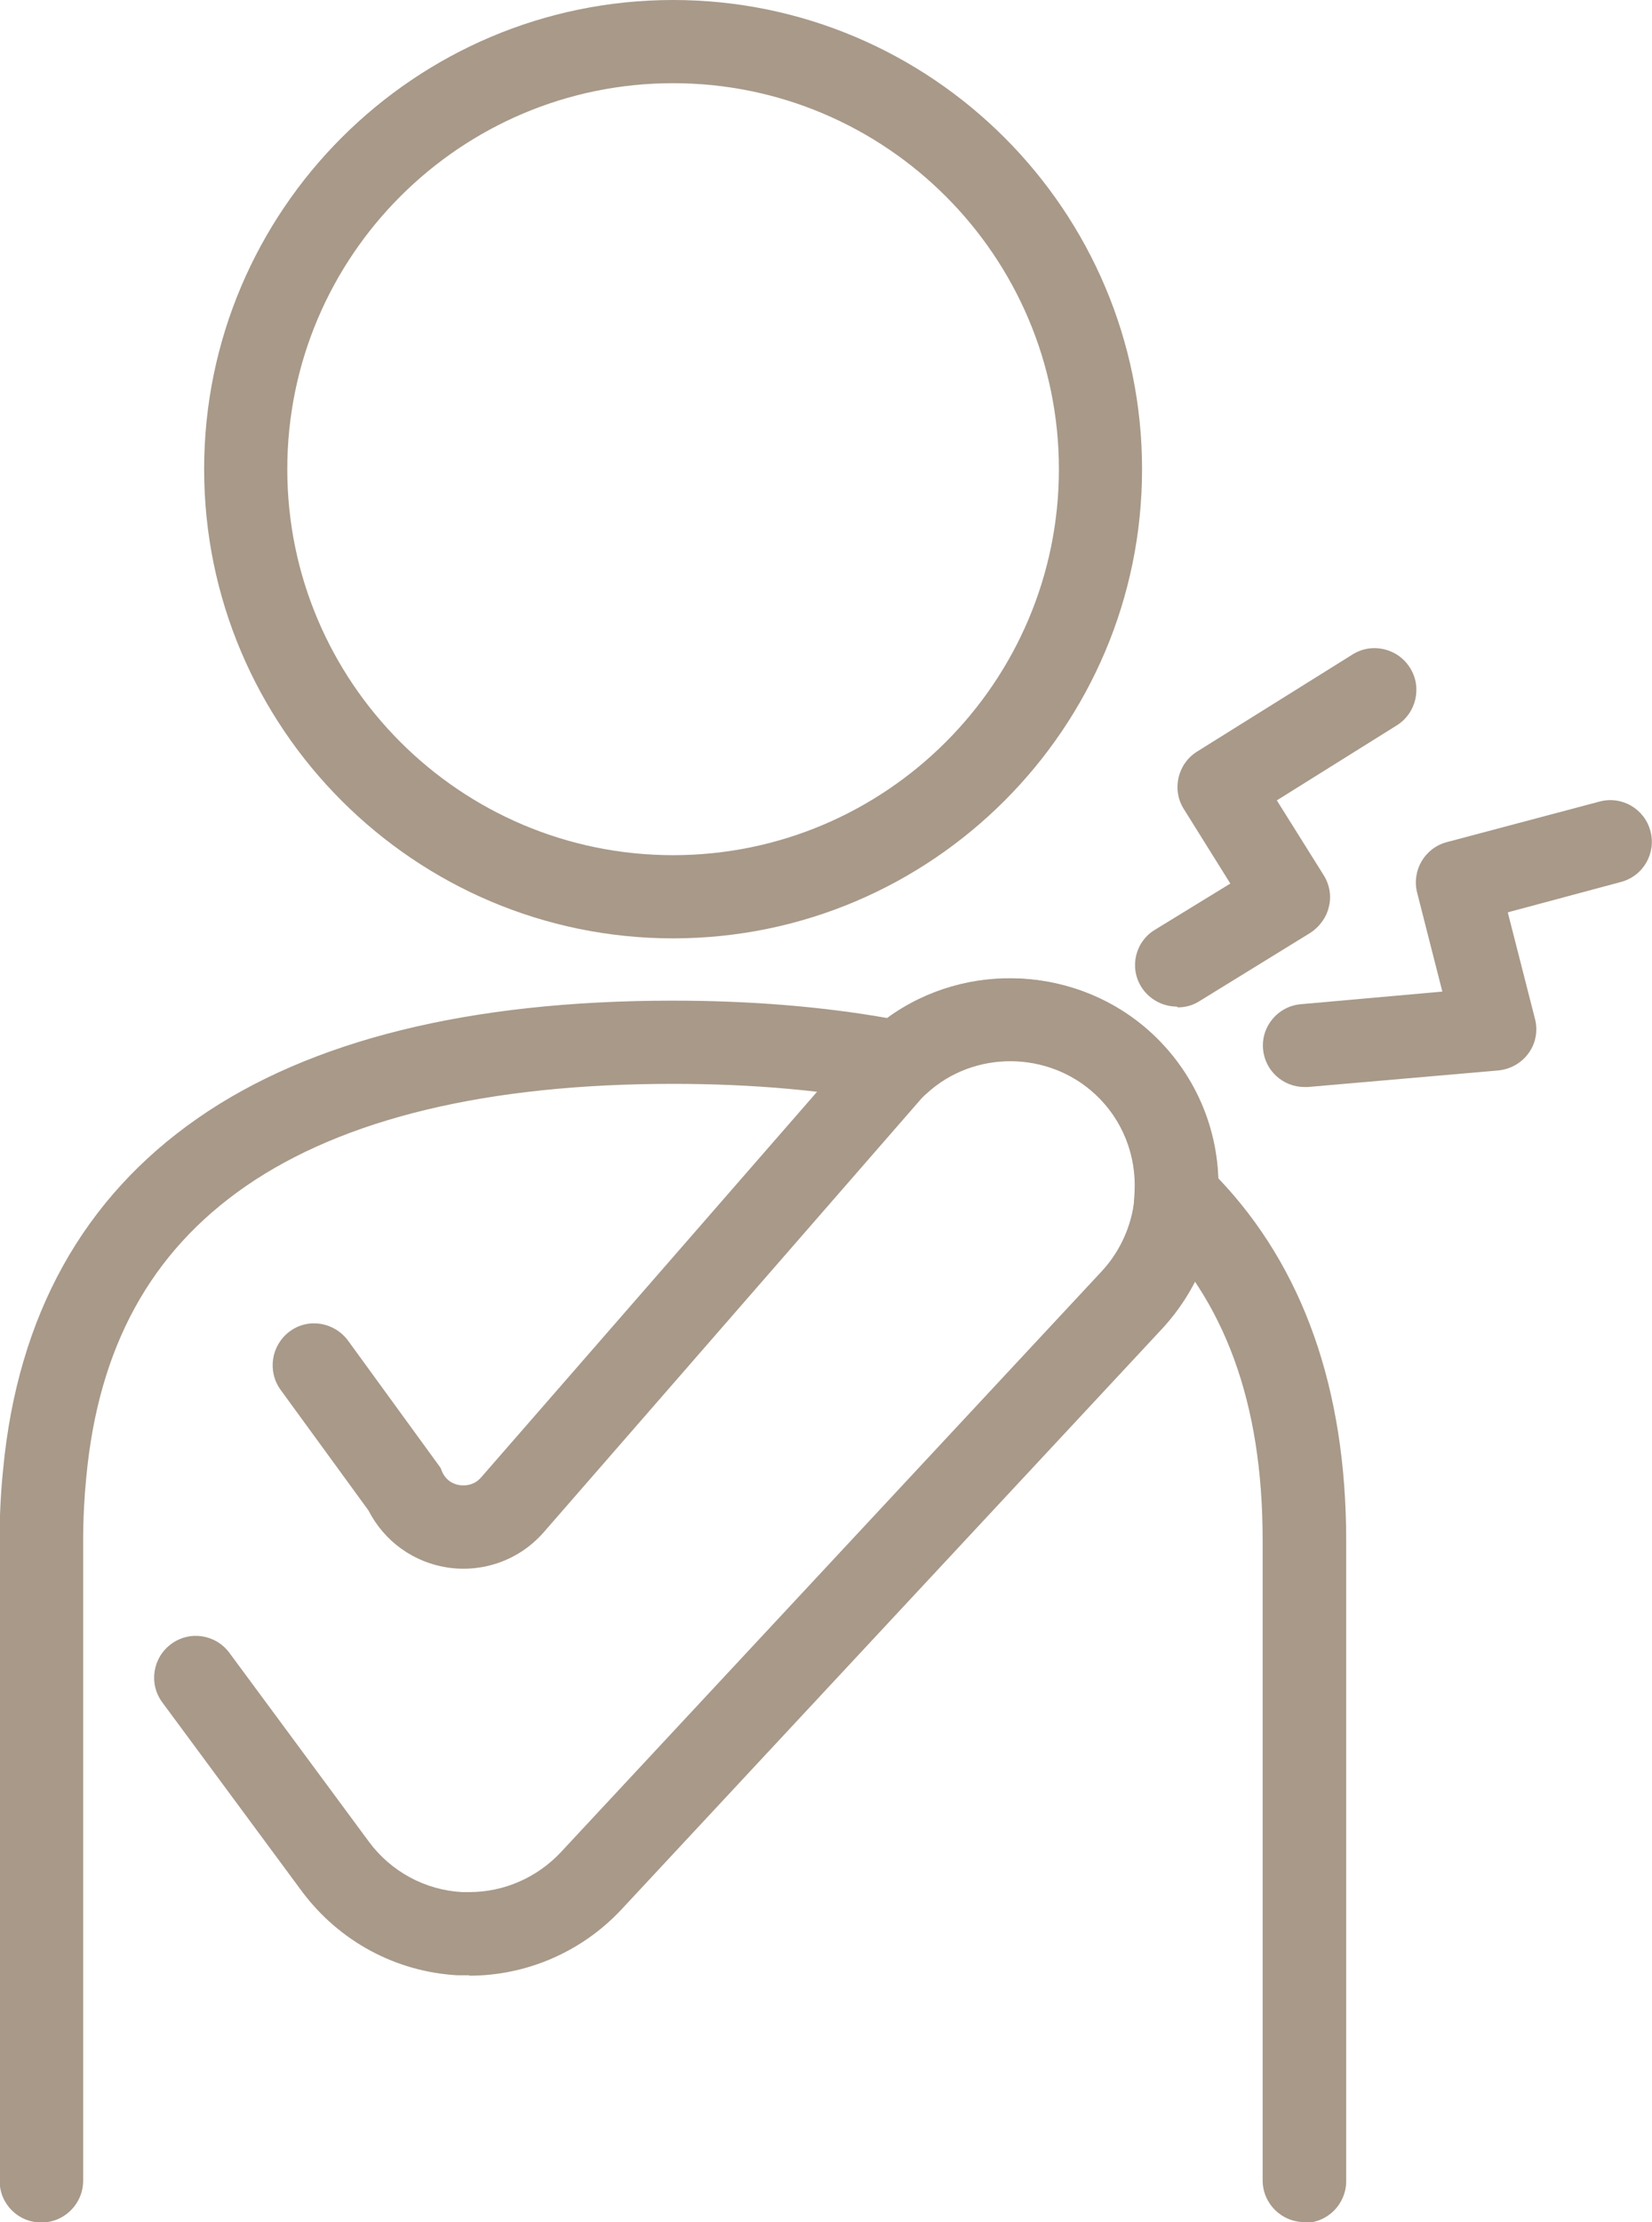
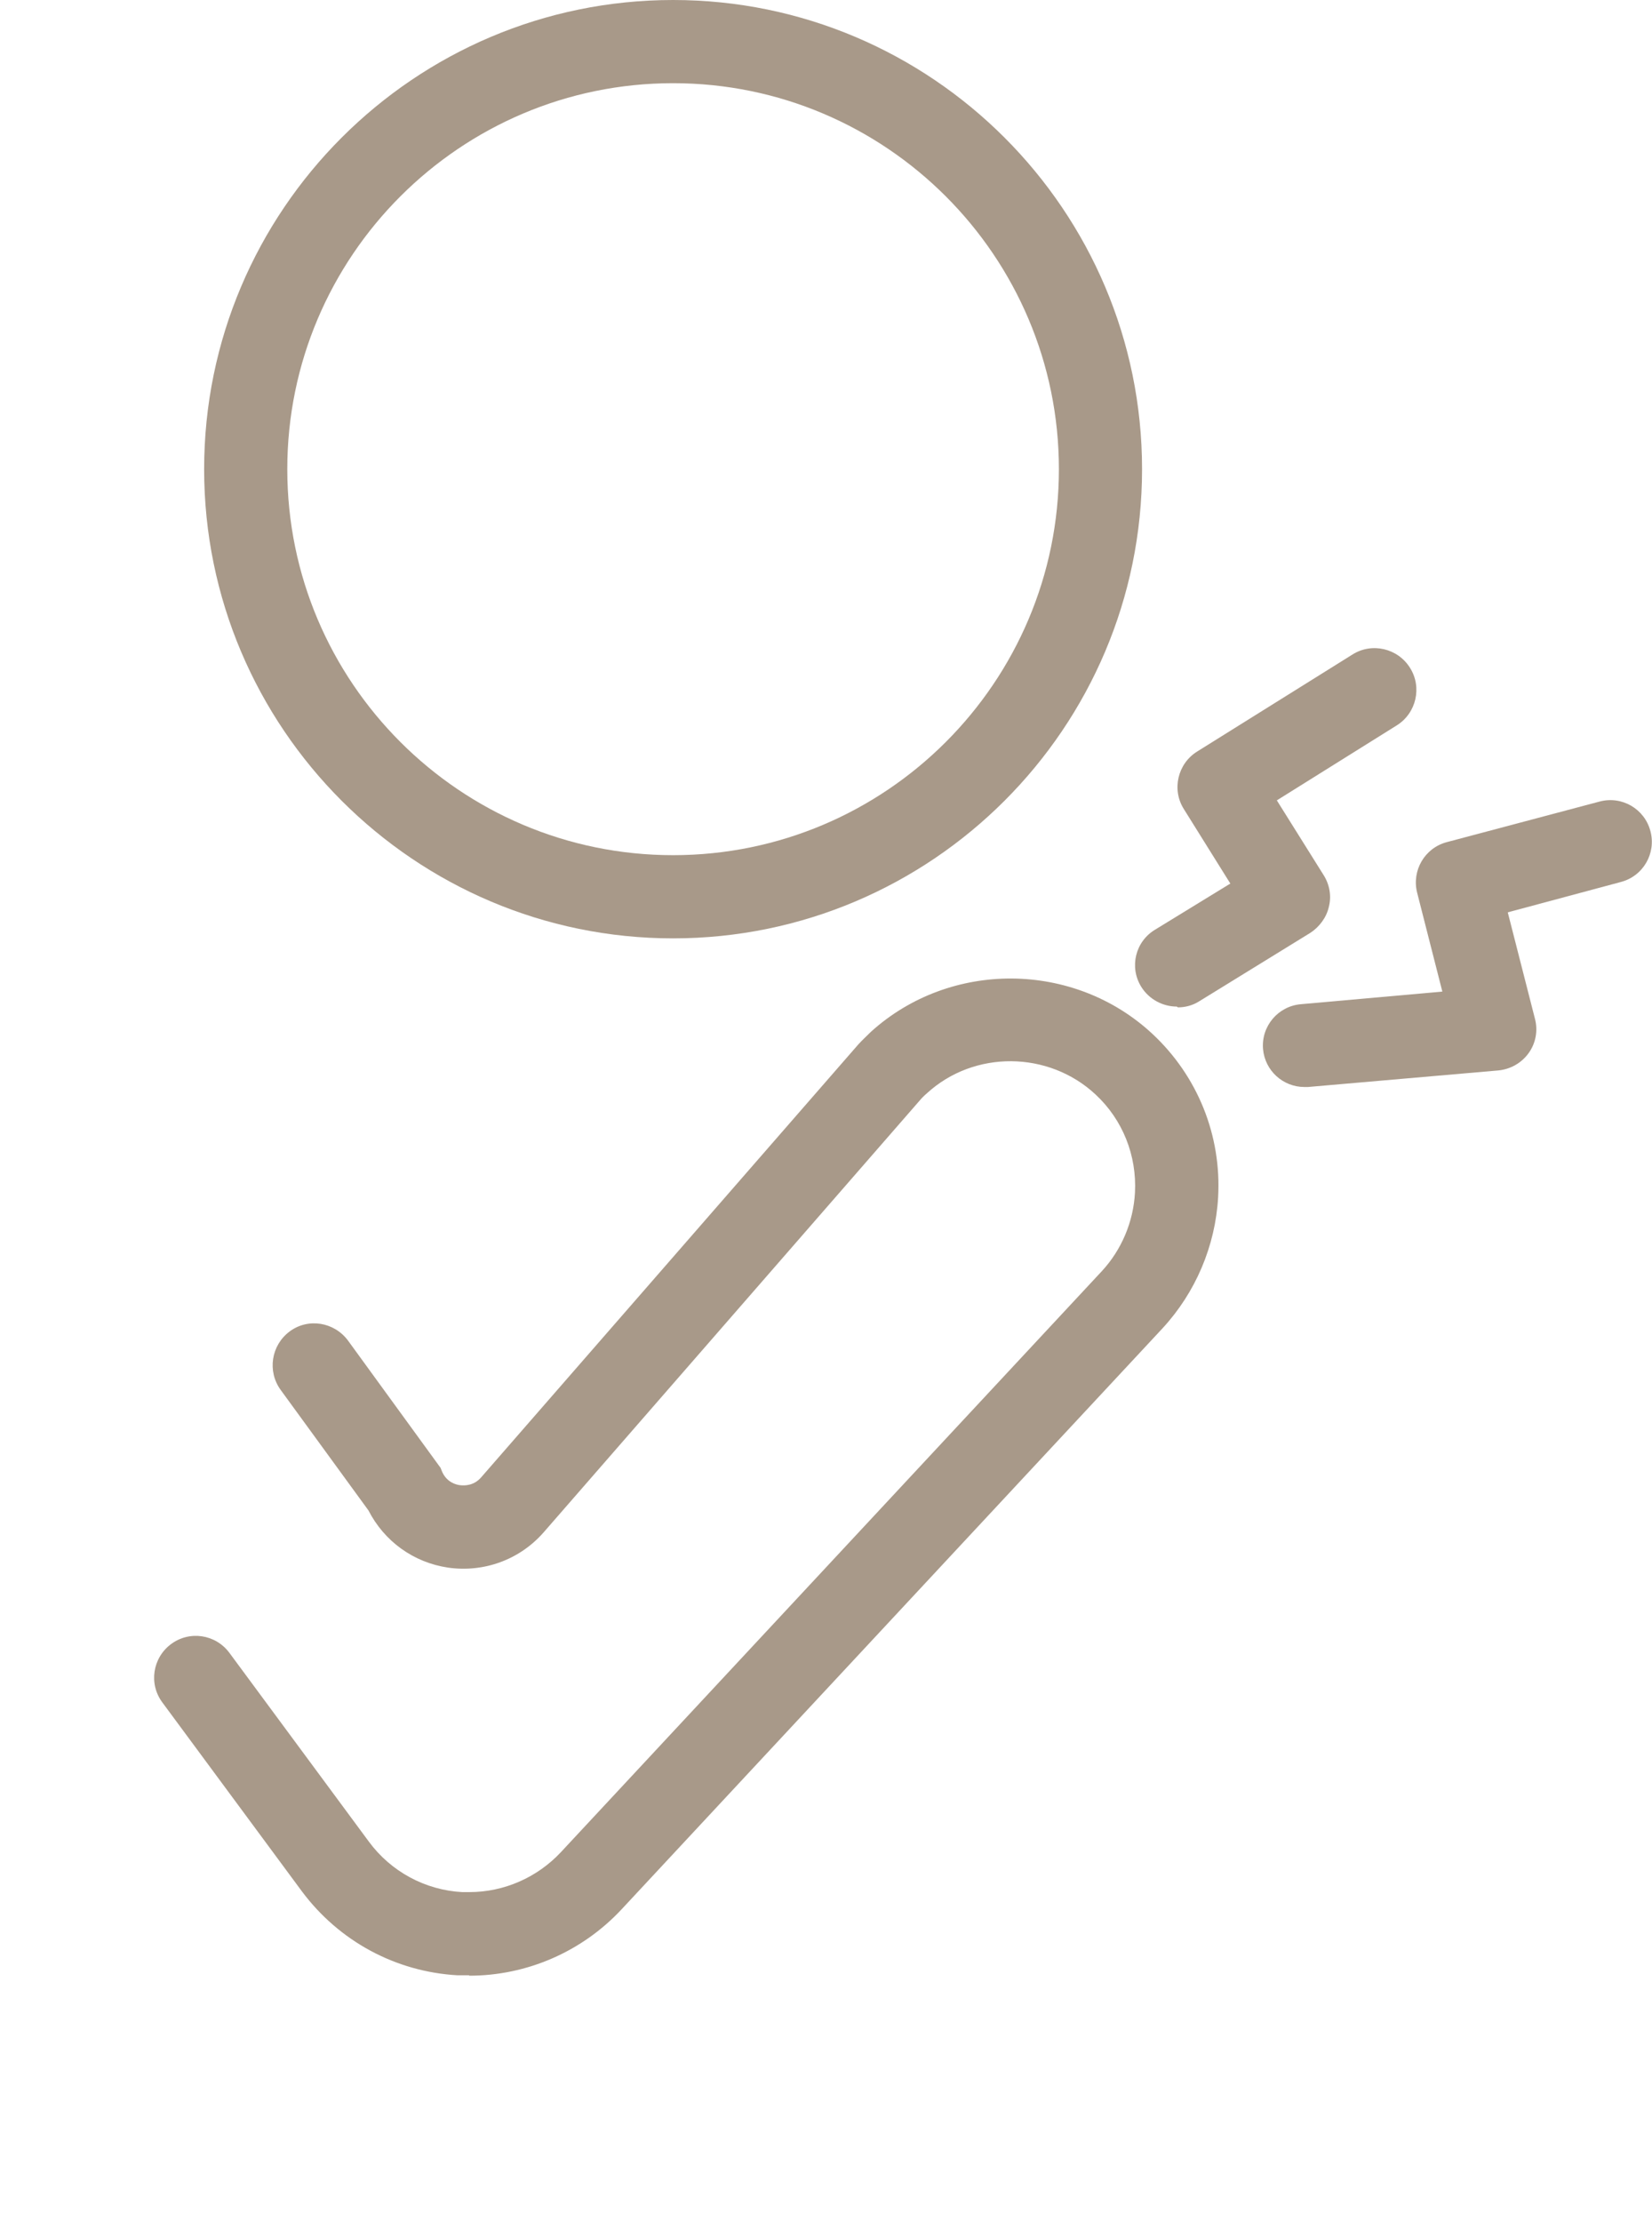
<svg xmlns="http://www.w3.org/2000/svg" id="_レイヤー_2" data-name="レイヤー 2" viewBox="0 0 41.92 56.36">
  <defs>
    <style>
      .cls-1 {
        fill: #a89989;
      }
    </style>
  </defs>
  <g id="illust">
    <g id="_ラフ" data-name="ラフ">
      <g>
-         <path class="cls-1" d="M33.1,56.36c-.58,0-1.06-.47-1.06-1.06v-16.24c0-3.48-.96-6.1-2.93-8l-.35-.34.03-.48c.05-.94-.31-1.85-1-2.49-1.19-1.11-3.08-1.13-4.28-.03l-.39.36-.52-.1c-1.63-.32-3.49-.49-5.52-.49-4.71,0-8.36.88-10.85,2.6-2.41,1.67-3.73,4.08-4.04,7.37-.05.51-.08,1.04-.08,1.61v16.24c0,.58-.47,1.06-1.06,1.06s-1.06-.47-1.06-1.06v-16.24c0-.64.03-1.23.09-1.81.37-3.89,2.03-6.88,4.94-8.9,2.85-1.98,6.9-2.98,12.05-2.98,1.97,0,3.79.15,5.44.44,2.01-1.47,4.86-1.33,6.72.4,1.03.96,1.62,2.27,1.68,3.66,2.16,2.26,3.25,5.35,3.25,9.2v16.24c0,.58-.47,1.06-1.06,1.06Z" />
        <path class="cls-1" d="M17.08,23.8c-6.56,0-11.9-5.34-11.9-11.9S10.52,0,17.08,0s11.9,5.34,11.9,11.9-5.34,11.9-11.9,11.9ZM17.08,2.11c-5.4,0-9.79,4.39-9.79,9.79s4.39,9.79,9.79,9.79,9.79-4.39,9.79-9.79S22.48,2.11,17.08,2.11Z" />
        <path class="cls-1" d="M11.9,50.1c-.1,0-.2,0-.29,0-1.58-.09-3.01-.87-3.95-2.13l-3.54-4.79c-.35-.47-.25-1.13.22-1.48.47-.35,1.13-.25,1.48.22l3.54,4.79c.56.76,1.43,1.23,2.37,1.28.06,0,.12,0,.18,0,.88,0,1.72-.37,2.32-1.01l13.73-14.74c.5-.54.8-1.25.84-1.99.05-.94-.31-1.85-1-2.49-1.19-1.11-3.08-1.13-4.28-.03-.07.06-.13.12-.18.18l-9.54,10.95c-.61.7-1.52,1.03-2.43.9-.88-.13-1.62-.67-2.02-1.45l-2.23-3.06c-.34-.47-.24-1.13.23-1.48s1.13-.24,1.48.23l2.35,3.23.04.1c.12.27.36.33.46.34.1.01.34.02.53-.2l9.57-10.98c.1-.11.21-.21.32-.32,2.01-1.82,5.15-1.8,7.14.05,1.15,1.07,1.76,2.58,1.67,4.15-.07,1.23-.57,2.41-1.41,3.32l-13.73,14.74c-1,1.07-2.4,1.68-3.86,1.68Z" />
        <path class="cls-1" d="M29.86,25.53c-.35,0-.7-.18-.9-.5-.31-.5-.15-1.15.35-1.45l1.91-1.17-1.18-1.89c-.31-.49-.16-1.15.34-1.46l3.94-2.46c.49-.31,1.15-.16,1.46.34.31.49.16,1.15-.34,1.46l-3.04,1.9,1.19,1.9c.15.24.2.53.13.8-.06.27-.24.51-.47.66l-2.81,1.73c-.17.11-.36.16-.55.16Z" />
        <path class="cls-1" d="M33.1,27.57c-.54,0-1-.41-1.05-.96-.05-.58.38-1.09.96-1.14l3.59-.32-.64-2.51c-.14-.56.19-1.13.75-1.28l3.88-1.03c.56-.15,1.14.18,1.29.75.15.56-.18,1.14-.75,1.29l-2.87.77.69,2.7c.08.3.02.62-.16.87-.18.25-.46.41-.77.44l-4.83.42s-.06,0-.09,0Z" />
      </g>
    </g>
  </g>
</svg>